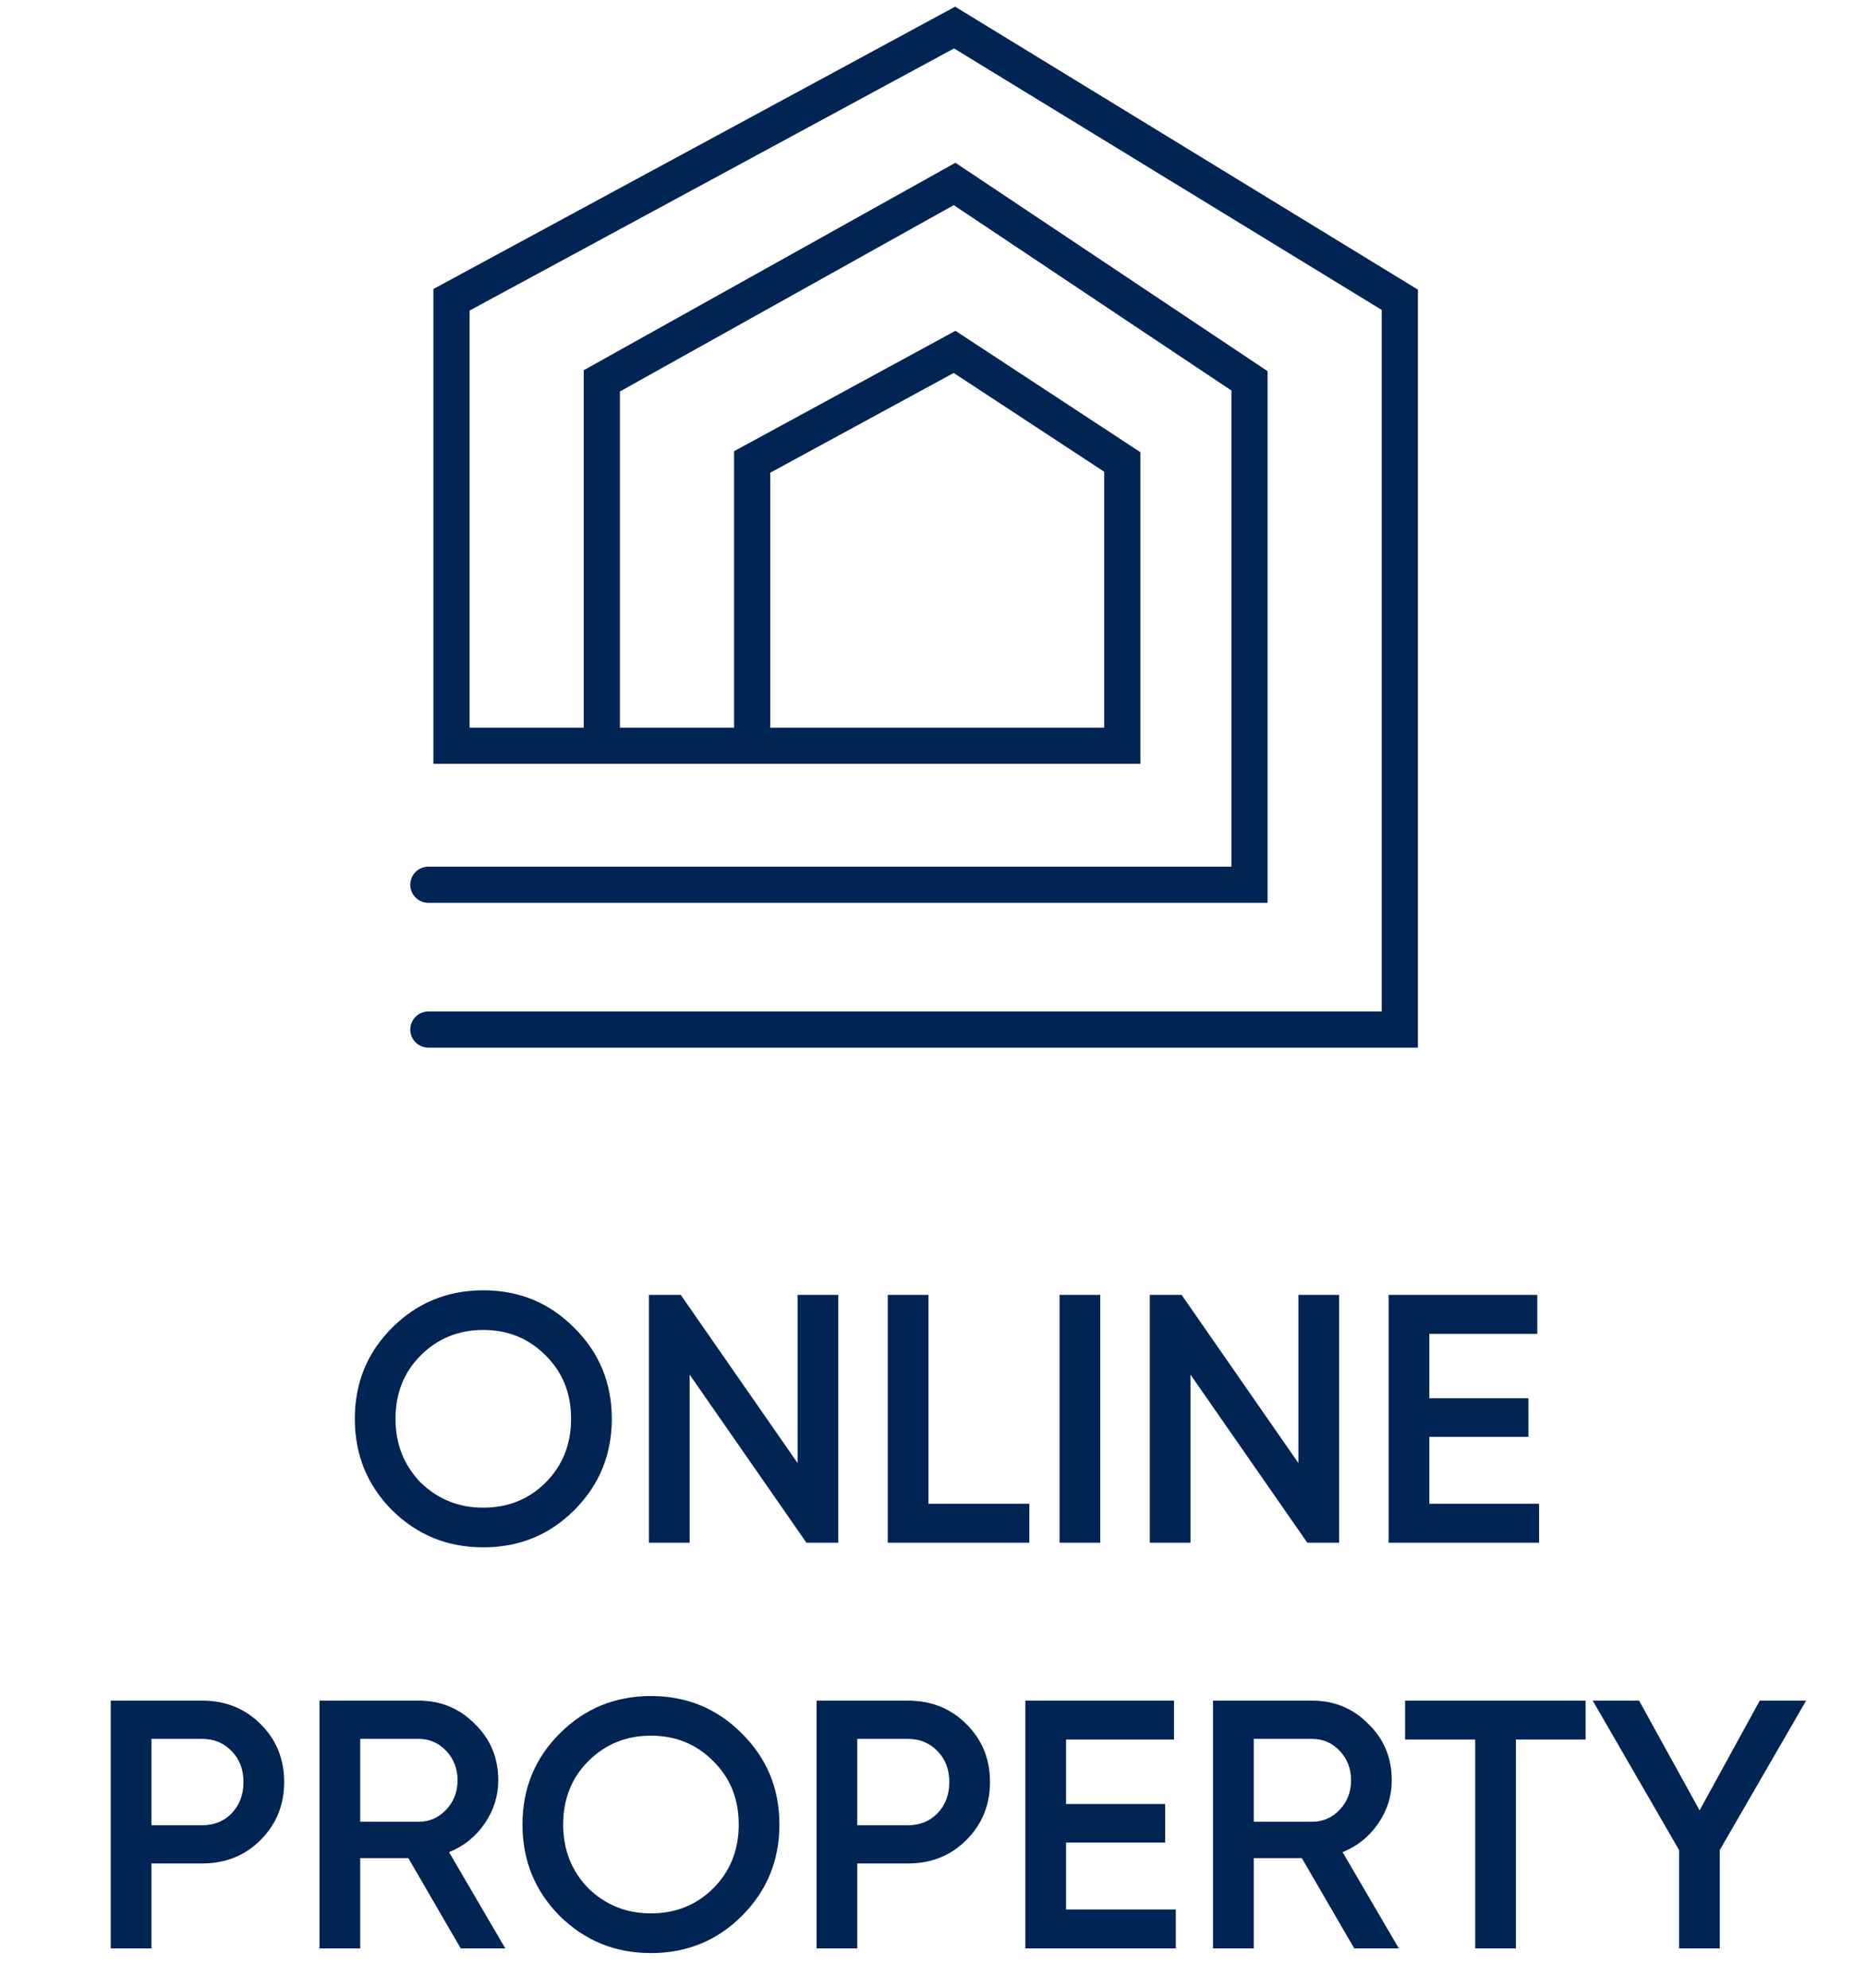
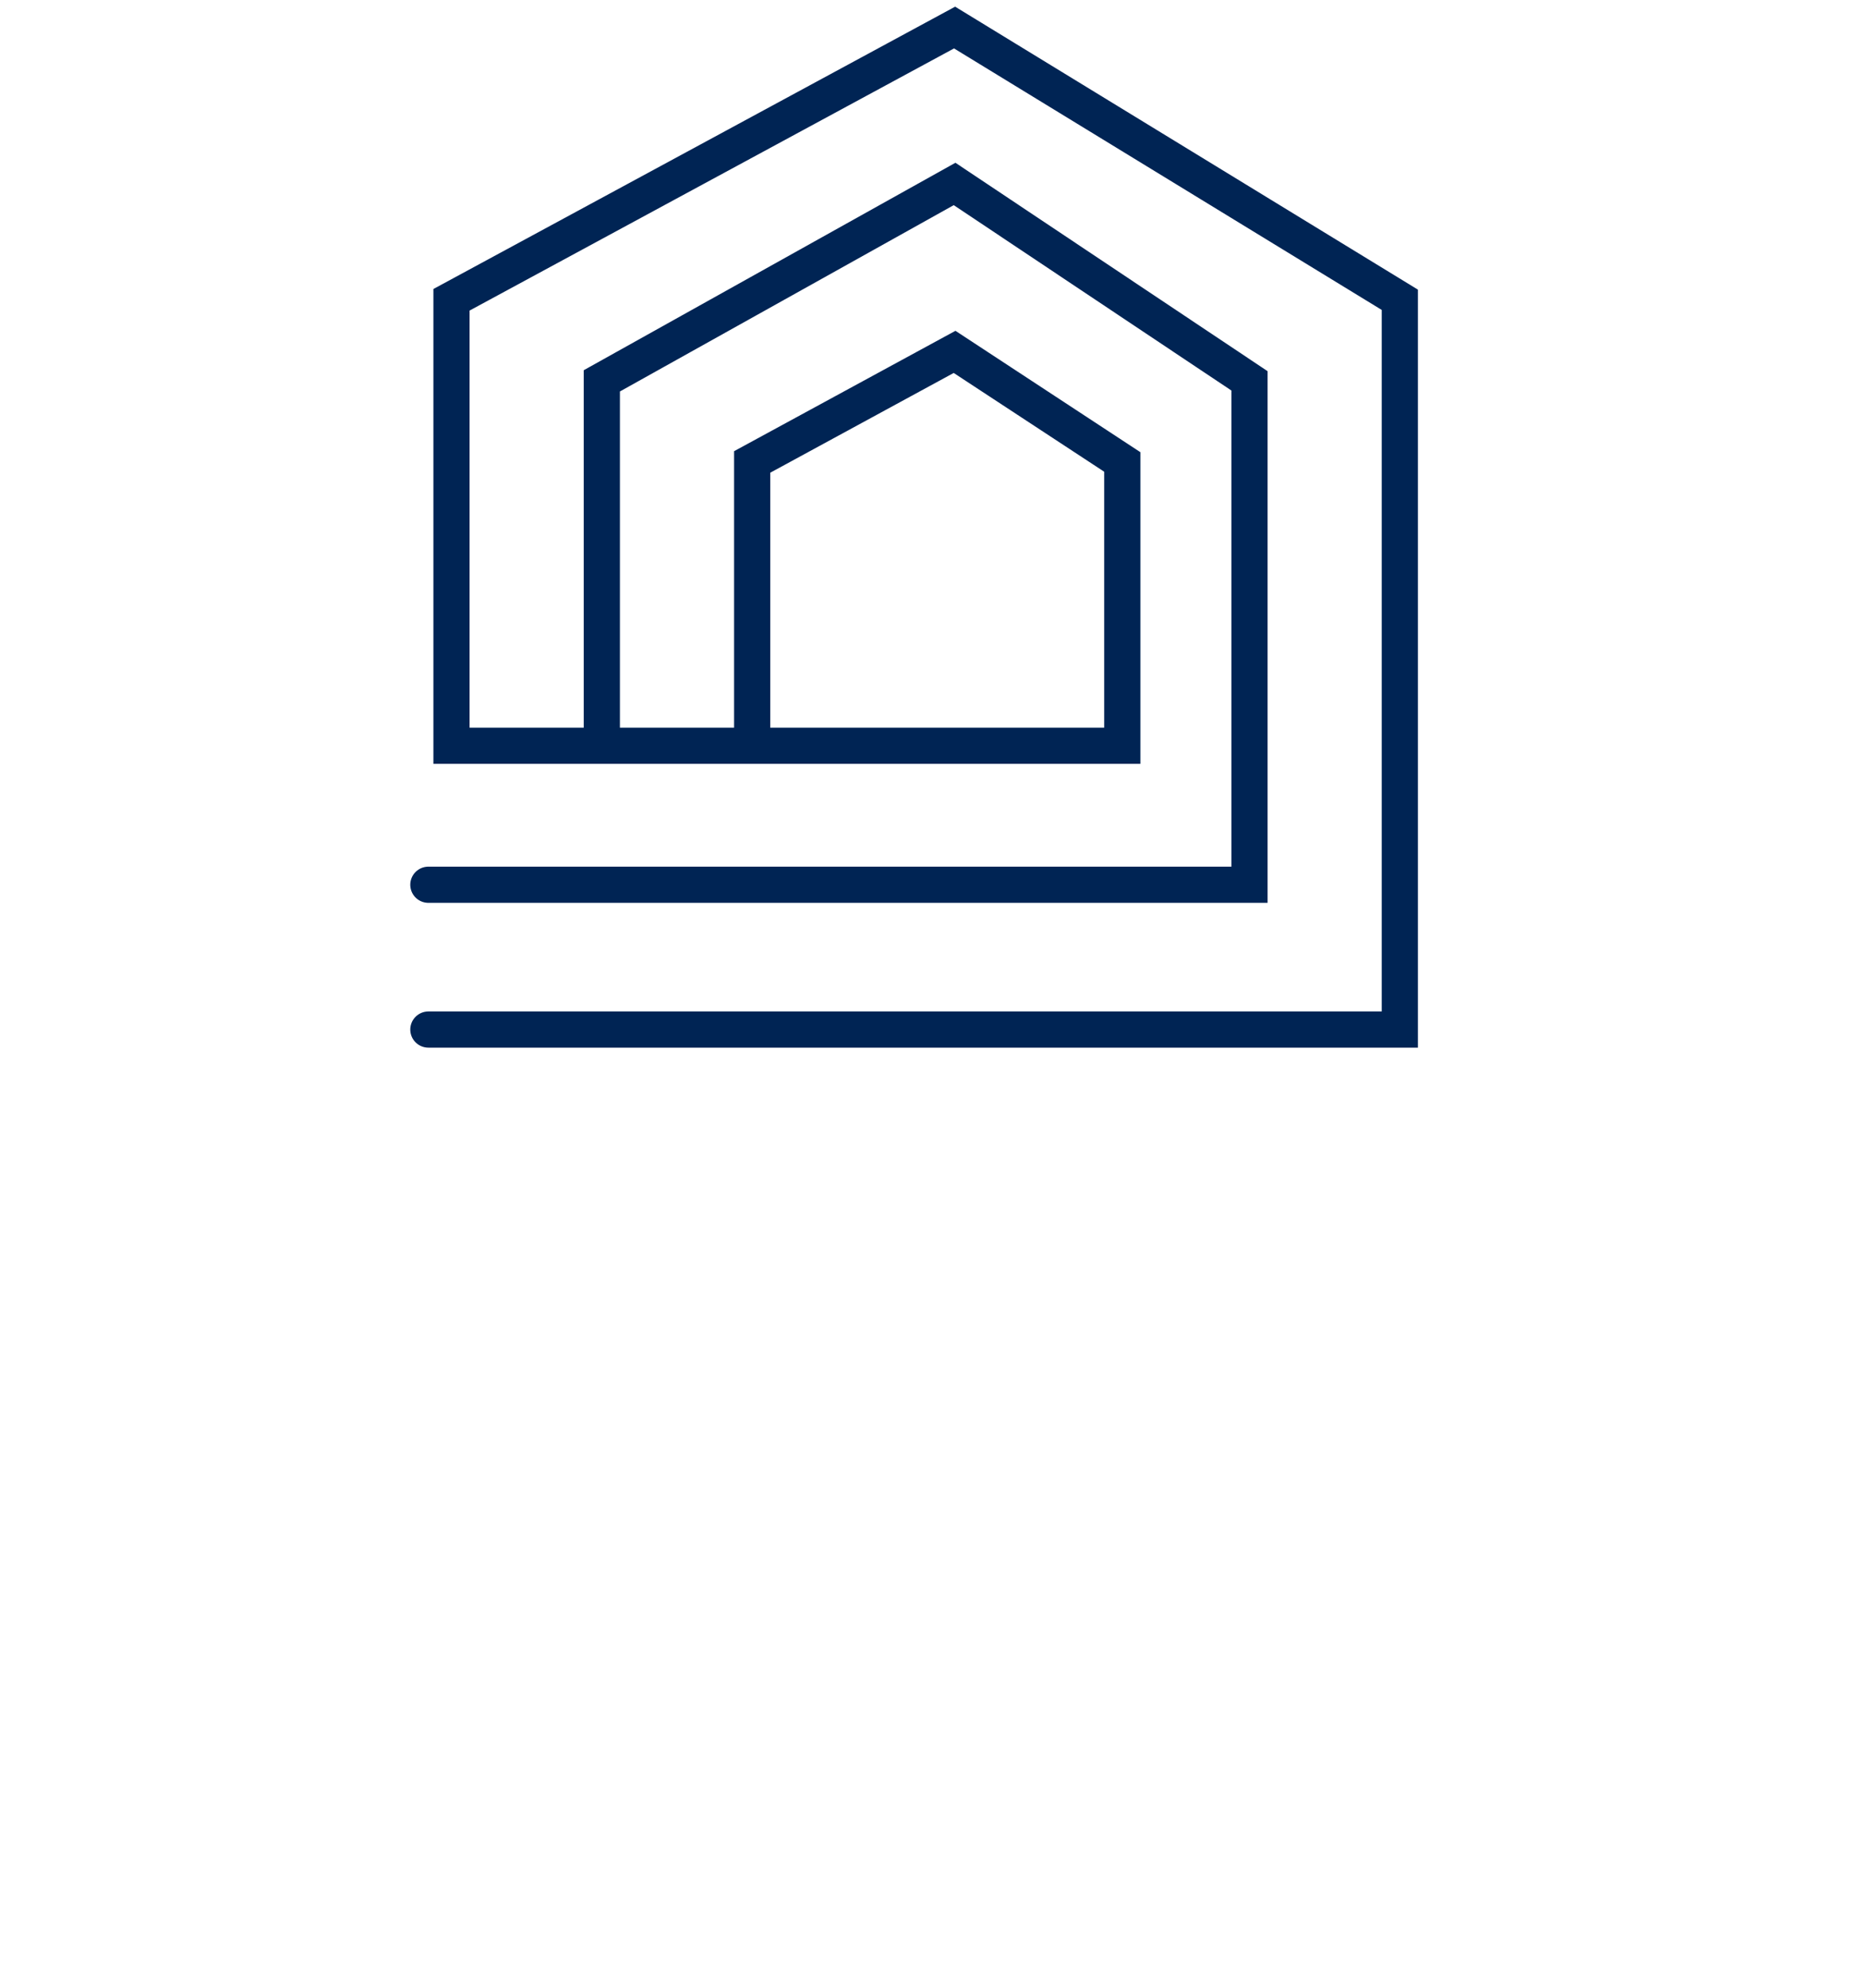
<svg xmlns="http://www.w3.org/2000/svg" width="46" height="49" viewBox="0 0 46 49" fill="none">
  <g clip-path="url(#clip0_2084_240)">
    <path d="M10.56 25.376H34.508V7.389L23.532 0.679L11.13 7.389V18.381H14.836M18.542 18.381H27.666V11.386L23.532 8.673L18.542 11.386V18.381ZM18.542 18.381H14.836M14.836 18.381V9.387L23.532 4.534L30.802 9.387V21.807H10.56" stroke="#002454" stroke-width="0.892" stroke-linecap="round" />
  </g>
-   <path d="M14.157 37.221C13.546 37.832 12.799 38.138 11.914 38.138C11.03 38.138 10.28 37.832 9.663 37.221C9.052 36.605 8.747 35.854 8.747 34.97C8.747 34.086 9.052 33.339 9.663 32.728C10.28 32.111 11.03 31.803 11.914 31.803C12.799 31.803 13.546 32.111 14.157 32.728C14.773 33.339 15.082 34.086 15.082 34.97C15.082 35.854 14.773 36.605 14.157 37.221ZM10.37 36.541C10.795 36.954 11.309 37.16 11.914 37.16C12.525 37.16 13.037 36.954 13.45 36.541C13.869 36.122 14.078 35.599 14.078 34.97C14.078 34.342 13.869 33.821 13.45 33.408C13.037 32.99 12.525 32.78 11.914 32.78C11.304 32.78 10.789 32.99 10.37 33.408C9.957 33.821 9.75 34.342 9.75 34.97C9.75 35.593 9.957 36.116 10.37 36.541ZM19.662 36.061V31.916H20.665V38.024H19.88L17 33.88V38.024H15.997V31.916H16.782L19.662 36.061ZM22.888 31.916V37.064H25.375V38.024H21.885V31.916H22.888ZM26.12 38.024V31.916H27.123V38.024H26.12ZM32.008 36.061V31.916H33.012V38.024H32.227L29.347 33.88V38.024H28.344V31.916H29.129L32.008 36.061ZM35.235 35.415V37.064H37.94V38.024H34.232V31.916H37.897V32.876H35.235V34.464H37.678V35.415H35.235ZM2.73 41.916H4.981C5.557 41.916 6.037 42.108 6.421 42.492C6.811 42.876 7.005 43.353 7.005 43.923C7.005 44.487 6.811 44.965 6.421 45.354C6.037 45.738 5.557 45.93 4.981 45.93H3.733V48.024H2.73V41.916ZM3.733 44.988H4.981C5.278 44.988 5.522 44.889 5.714 44.691C5.906 44.487 6.002 44.231 6.002 43.923C6.002 43.615 5.906 43.362 5.714 43.164C5.522 42.961 5.278 42.859 4.981 42.859H3.733V44.988ZM12.457 48.024H11.358L10.067 45.799H8.88V48.024H7.877V41.916H10.32C10.867 41.916 11.329 42.108 11.707 42.492C12.091 42.864 12.283 43.327 12.283 43.88C12.283 44.269 12.169 44.627 11.943 44.953C11.722 45.273 11.431 45.505 11.07 45.651L12.457 48.024ZM10.32 42.859H8.88V44.901H10.32C10.587 44.901 10.814 44.802 11 44.604C11.186 44.406 11.28 44.165 11.28 43.88C11.28 43.595 11.186 43.353 11 43.155C10.814 42.958 10.587 42.859 10.32 42.859ZM18.29 47.221C17.679 47.832 16.931 48.138 16.047 48.138C15.163 48.138 14.412 47.832 13.796 47.221C13.185 46.605 12.88 45.854 12.88 44.97C12.88 44.086 13.185 43.339 13.796 42.728C14.412 42.111 15.163 41.803 16.047 41.803C16.931 41.803 17.679 42.111 18.29 42.728C18.906 43.339 19.214 44.086 19.214 44.97C19.214 45.854 18.906 46.605 18.29 47.221ZM14.503 46.541C14.927 46.954 15.442 47.16 16.047 47.16C16.658 47.16 17.17 46.954 17.583 46.541C18.002 46.122 18.211 45.599 18.211 44.97C18.211 44.342 18.002 43.821 17.583 43.408C17.17 42.99 16.658 42.78 16.047 42.78C15.436 42.78 14.921 42.99 14.503 43.408C14.09 43.821 13.883 44.342 13.883 44.97C13.883 45.593 14.09 46.116 14.503 46.541ZM20.13 41.916H22.381C22.957 41.916 23.437 42.108 23.82 42.492C24.21 42.876 24.405 43.353 24.405 43.923C24.405 44.487 24.21 44.965 23.82 45.354C23.437 45.738 22.957 45.93 22.381 45.93H21.133V48.024H20.13V41.916ZM21.133 44.988H22.381C22.677 44.988 22.922 44.889 23.114 44.691C23.306 44.487 23.402 44.231 23.402 43.923C23.402 43.615 23.306 43.362 23.114 43.164C22.922 42.961 22.677 42.859 22.381 42.859H21.133V44.988ZM26.28 45.415V47.064H28.985V48.024H25.276V41.916H28.941V42.876H26.28V44.464H28.723V45.415H26.28ZM34.484 48.024H33.385L32.093 45.799H30.907V48.024H29.903V41.916H32.346C32.893 41.916 33.355 42.108 33.734 42.492C34.117 42.864 34.309 43.327 34.309 43.88C34.309 44.269 34.196 44.627 33.969 44.953C33.748 45.273 33.457 45.505 33.097 45.651L34.484 48.024ZM32.346 42.859H30.907V44.901H32.346C32.614 44.901 32.841 44.802 33.027 44.604C33.213 44.406 33.306 44.165 33.306 43.88C33.306 43.595 33.213 43.353 33.027 43.155C32.841 42.958 32.614 42.859 32.346 42.859ZM34.638 41.916H39.088V42.876H37.369V48.024H36.366V42.876H34.638V41.916ZM43.381 41.916H44.524L42.395 45.599V48.024H41.392V45.599L39.263 41.916H40.406L41.898 44.621L43.381 41.916Z" fill="#002454" />
  <defs>
    <clipPath id="clip0_2084_240">
      <rect width="25.228" height="26.211" fill="white" transform="translate(9.91 0)" />
    </clipPath>
  </defs>
</svg>